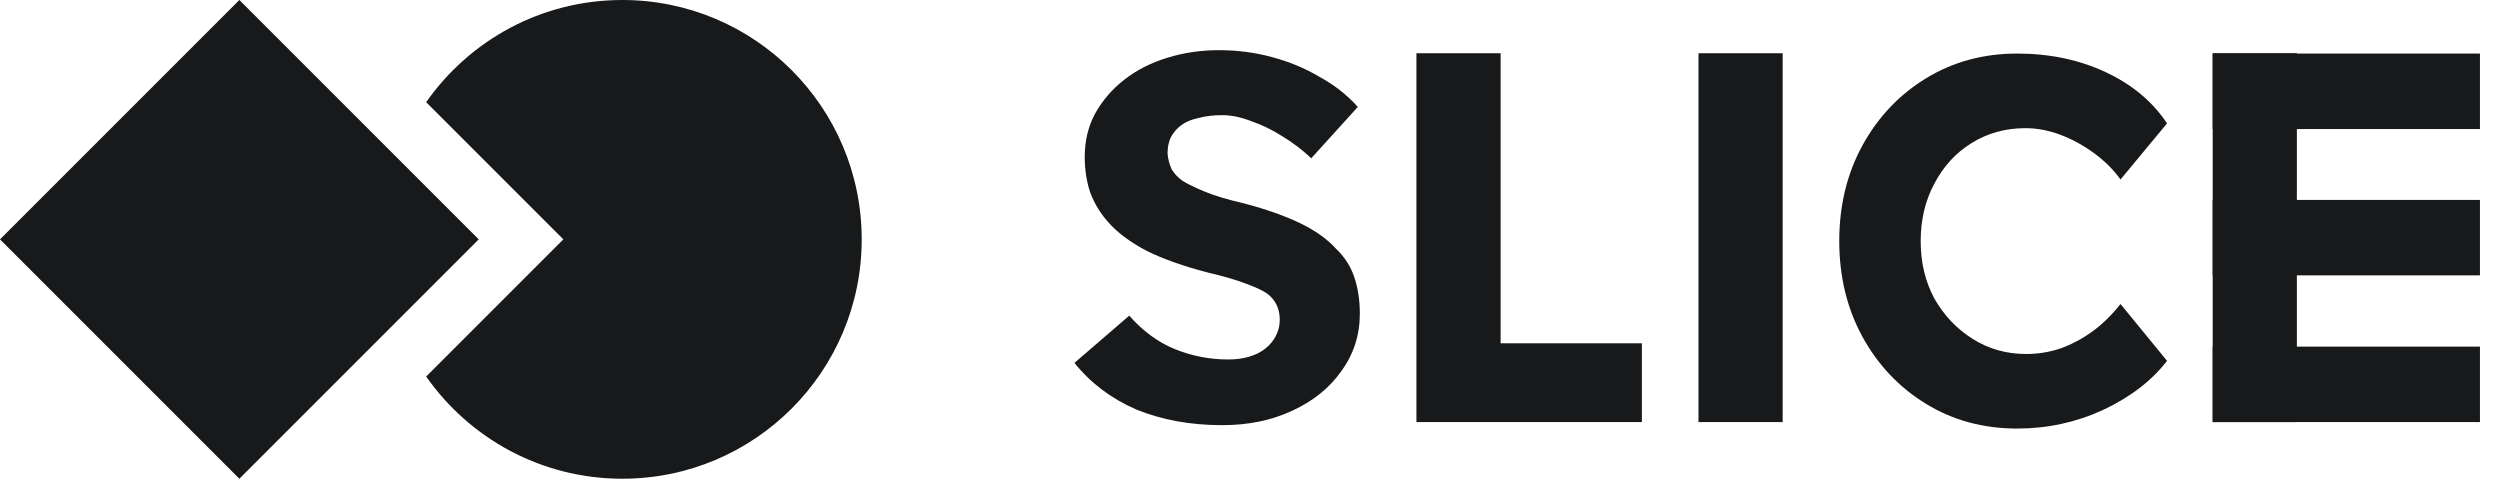
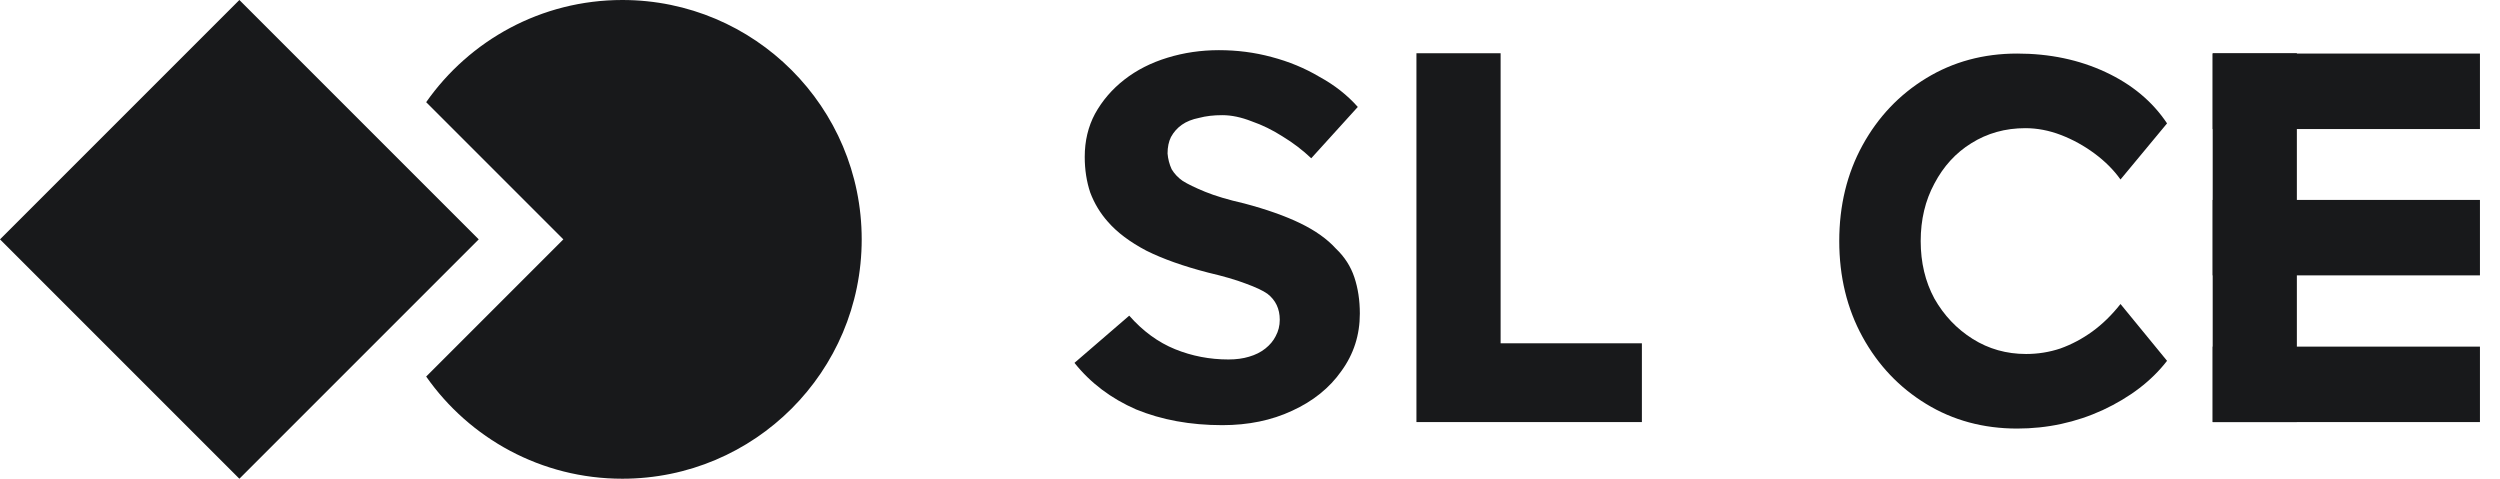
<svg xmlns="http://www.w3.org/2000/svg" fill="none" viewBox="0 0 94 18" height="18" width="94">
  <path fill="#18191B" d="M9 0L18 9L9 18L-1.52588e-05 9L9 0Z" />
  <path fill="#18191B" d="M16.024 14.158C17.652 16.481 20.349 18 23.4 18C28.371 18 32.4 13.971 32.4 9C32.4 4.029 28.371 0 23.4 0C20.349 0 17.652 1.519 16.024 3.842L21.182 9L16.024 14.158Z" clip-rule="evenodd" fill-rule="evenodd" />
  <path fill="#18191B" d="M45.958 15.986C44.757 15.986 43.677 15.788 42.716 15.394C41.773 14.982 41.001 14.399 40.4 13.644L42.459 11.869C42.973 12.452 43.548 12.872 44.183 13.13C44.817 13.387 45.486 13.516 46.19 13.516C46.481 13.516 46.739 13.481 46.962 13.413C47.202 13.344 47.407 13.241 47.579 13.104C47.751 12.967 47.879 12.812 47.965 12.641C48.068 12.452 48.119 12.246 48.119 12.023C48.119 11.612 47.965 11.286 47.656 11.046C47.485 10.925 47.21 10.797 46.833 10.66C46.473 10.522 46.001 10.385 45.418 10.248C44.491 10.008 43.719 9.733 43.102 9.425C42.484 9.099 42.004 8.738 41.661 8.344C41.37 8.018 41.147 7.649 40.992 7.237C40.855 6.826 40.786 6.38 40.786 5.899C40.786 5.299 40.915 4.759 41.172 4.279C41.447 3.781 41.816 3.352 42.279 2.992C42.742 2.632 43.282 2.357 43.9 2.169C44.517 1.98 45.16 1.886 45.829 1.886C46.516 1.886 47.176 1.971 47.811 2.143C48.462 2.314 49.063 2.563 49.612 2.889C50.178 3.198 50.658 3.575 51.053 4.021L49.303 5.951C48.977 5.642 48.617 5.368 48.222 5.128C47.845 4.887 47.459 4.699 47.064 4.562C46.67 4.407 46.301 4.33 45.958 4.33C45.632 4.33 45.34 4.364 45.083 4.433C44.826 4.484 44.611 4.57 44.44 4.69C44.268 4.81 44.131 4.965 44.028 5.153C43.943 5.325 43.9 5.531 43.9 5.771C43.917 5.977 43.968 6.174 44.054 6.363C44.157 6.534 44.294 6.68 44.466 6.8C44.654 6.92 44.937 7.057 45.315 7.212C45.692 7.366 46.181 7.512 46.781 7.649C47.622 7.872 48.325 8.121 48.891 8.395C49.457 8.67 49.903 8.987 50.229 9.347C50.555 9.656 50.787 10.016 50.924 10.428C51.061 10.84 51.13 11.294 51.13 11.792C51.13 12.598 50.898 13.318 50.435 13.953C49.989 14.588 49.371 15.085 48.583 15.445C47.811 15.806 46.936 15.986 45.958 15.986Z" />
-   <path fill="#18191B" d="M63.863 15.87V2.002H67.028V15.87H63.863Z" />
  <path fill="#18191B" d="M83.197 15.87V2.002H86.362V15.87H83.197Z" />
  <path fill="#18191B" d="M83.197 7.517L93.246 7.517L93.246 10.354L83.197 10.354L83.197 7.517Z" />
  <path fill="#18191B" d="M83.197 2.014L93.246 2.014L93.246 4.852L83.197 4.852L83.197 2.014Z" />
  <path fill="#18191B" d="M83.197 13.033L93.246 13.033L93.246 15.87L83.197 15.87L83.197 13.033Z" />
  <path fill="#18191B" d="M75.846 16.114C74.577 16.114 73.436 15.806 72.424 15.188C71.412 14.571 70.615 13.73 70.031 12.667C69.448 11.603 69.156 10.402 69.156 9.064C69.156 7.726 69.448 6.526 70.031 5.462C70.615 4.399 71.412 3.558 72.424 2.941C73.436 2.323 74.577 2.014 75.846 2.014C77.064 2.014 78.171 2.246 79.165 2.709C80.16 3.172 80.932 3.815 81.481 4.639L79.731 6.749C79.474 6.388 79.148 6.063 78.754 5.771C78.359 5.479 77.939 5.248 77.493 5.076C77.047 4.905 76.601 4.819 76.155 4.819C75.4 4.819 74.723 5.008 74.122 5.385C73.539 5.745 73.076 6.251 72.733 6.903C72.39 7.538 72.218 8.258 72.218 9.064C72.218 9.871 72.39 10.591 72.733 11.226C73.093 11.86 73.573 12.366 74.174 12.744C74.774 13.121 75.443 13.31 76.181 13.31C76.627 13.31 77.056 13.241 77.467 13.104C77.896 12.95 78.299 12.735 78.677 12.461C79.054 12.186 79.406 11.843 79.731 11.431L81.481 13.567C80.898 14.322 80.092 14.939 79.062 15.42C78.05 15.883 76.978 16.114 75.846 16.114Z" />
  <path fill="#18191B" d="M56.423 12.908H61.735V15.87H53.258V12.908H53.258V2.002H56.423V12.908Z" clip-rule="evenodd" fill-rule="evenodd" />
</svg>